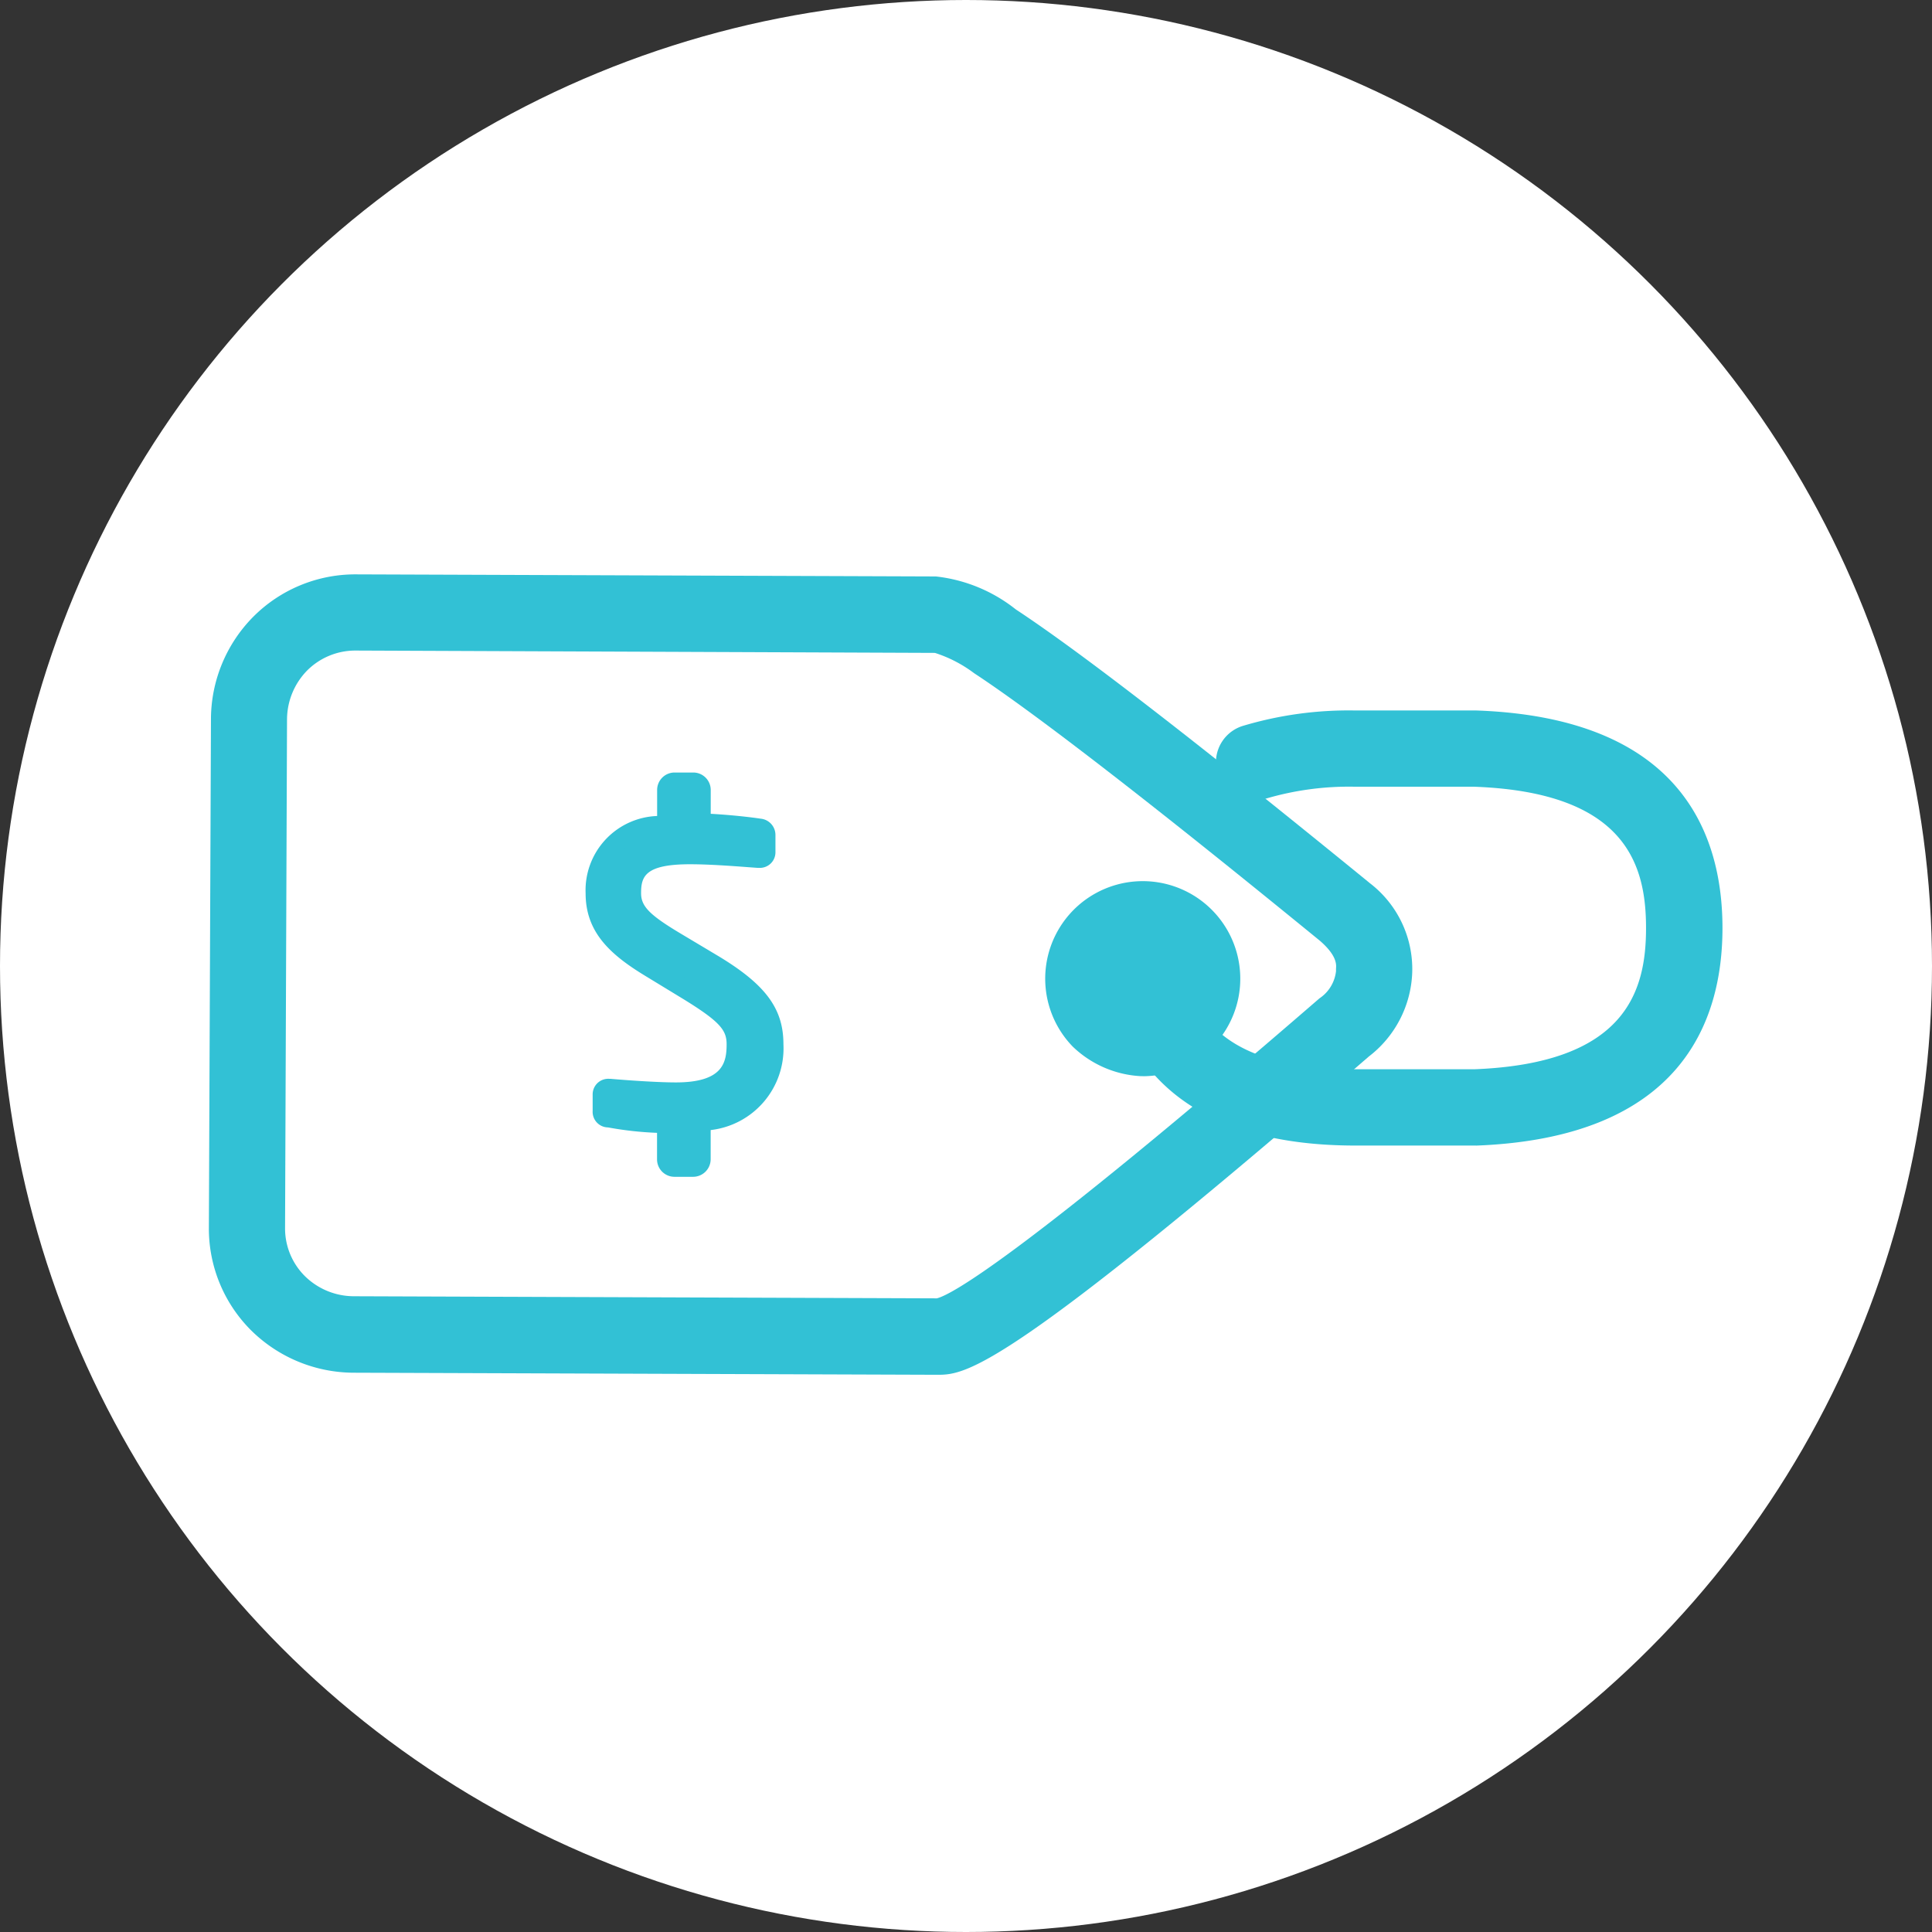
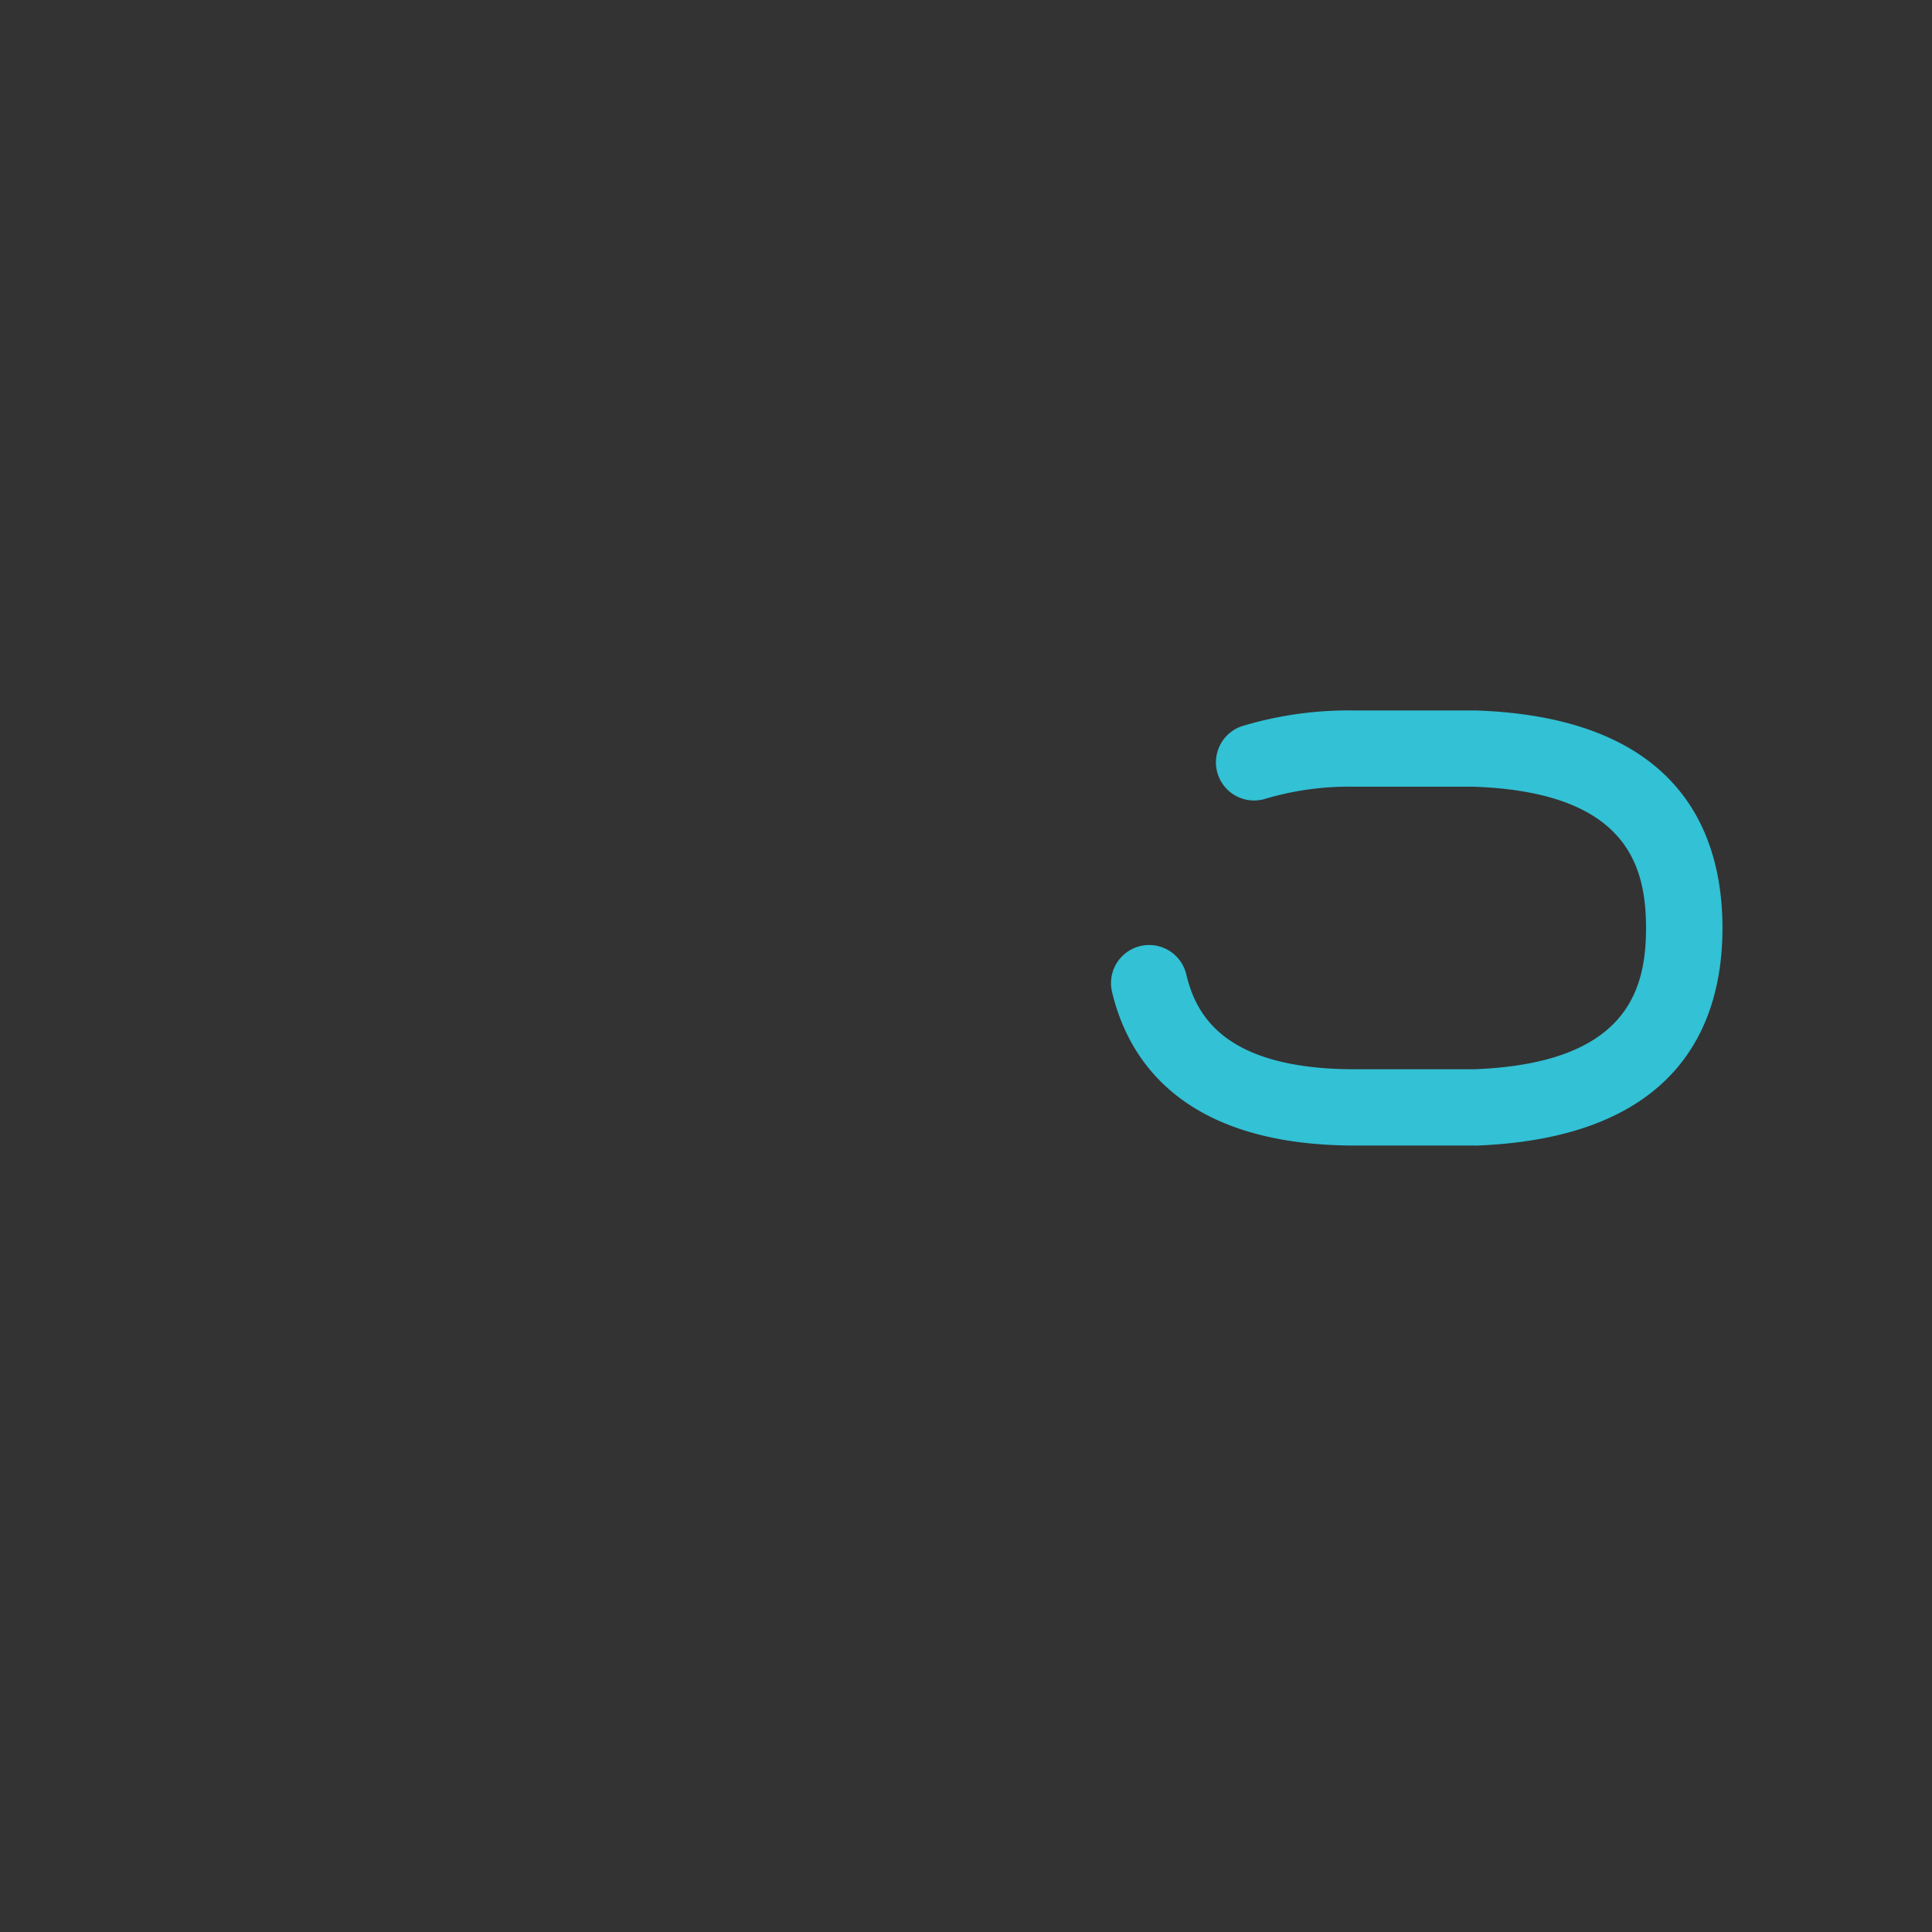
<svg xmlns="http://www.w3.org/2000/svg" width="62" height="62" viewBox="0 0 62 62">
  <rect x="0" y="0" width="62" height="62" fill="#333333" stroke="none" />
  <g id="descuento" transform="translate(-1163 -2120)">
-     <circle id="Ellipse_9" data-name="Ellipse 9" cx="31" cy="31" r="31" transform="translate(1163 2120)" fill="#fff" />
    <g id="descuentos" transform="translate(1169.703 2138.432)">
      <g id="Group_183" data-name="Group 183" transform="translate(0 0)">
        <g id="Group_182" data-name="Group 182" transform="translate(28.951 4.36)">
          <path id="Path_57" data-name="Path 57" d="M103.36,29.5c-5.48,0-7.271-2.681-7.806-4.927a1.224,1.224,0,0,1,2.381-.569c.312,1.307,1.215,3.048,5.425,3.048,1.252,0,3.66,0,3.813,0,4.887-.187,5.517-2.521,5.517-4.532s-.627-4.357-5.514-4.535l-3.816,0a9.434,9.434,0,0,0-2.87.382,1.224,1.224,0,1,1-.756-2.329,11.839,11.839,0,0,1,3.629-.5l3.837,0h.043c6.527.229,7.9,3.923,7.9,6.983,0,3.045-1.371,6.729-7.895,6.98C107.213,29.5,107.13,29.5,103.36,29.5Z" transform="translate(-95.521 -15.53)" fill="#32c1d5" />
        </g>
-         <path id="Path_58" data-name="Path 58" d="M24.319,26.966h-.07L5.549,26.9a4.7,4.7,0,0,1-3.286-1.362h0a4.612,4.612,0,0,1-1.353-3.3L.977,5.922A4.683,4.683,0,0,1,2.339,2.636,4.62,4.62,0,0,1,5.632,1.28l18.608.067a5,5,0,0,1,2.567,1.059c2.7,1.775,7.754,5.845,11.322,8.752a.175.175,0,0,1,.024.021,3.473,3.473,0,0,1,1.374,2.873,3.552,3.552,0,0,1-1.392,2.7C26.614,26.727,25.237,26.966,24.319,26.966ZM5.622,3.725a2.186,2.186,0,0,0-1.558.64,2.255,2.255,0,0,0-.646,1.561L3.355,22.25A2.159,2.159,0,0,0,3.991,23.8h0a2.247,2.247,0,0,0,1.567.646l18.7.067h.015c.407-.1,2.454-1.126,12.277-9.627a1.207,1.207,0,0,0,.532-.881.745.745,0,0,1,0-.083c.009-.122.028-.41-.514-.881-2.044-1.668-8.2-6.686-11.1-8.589A4.234,4.234,0,0,0,24.209,3.8Z" transform="translate(-0.91 -1.28)" fill="#32c1d5" />
-         <path id="Path_59" data-name="Path 59" d="M91.609,39.43a.746.746,0,0,1-.083,0,3.406,3.406,0,0,1-2.16-.946,3.13,3.13,0,1,1,2.243.949Zm0-3.932a.729.729,0,0,0-.511.229.744.744,0,0,0-.233.511.729.729,0,0,0,.229.511.938.938,0,0,0,.548.229.76.76,0,0,0,.474-.226.744.744,0,0,0,.233-.511.729.729,0,0,0-.229-.511A.744.744,0,0,0,91.612,35.5Z" transform="translate(-61.642 -23.328)" fill="#32c1d5" />
      </g>
      <g id="Group_184" data-name="Group 184" transform="translate(12.09 6.359)">
-         <path id="Path_60" data-name="Path 60" d="M44.82,33.969v1.2a.255.255,0,0,1-.254.254h-.6a.253.253,0,0,1-.254-.254V34.021a11.018,11.018,0,0,1-1.824-.177c-.217-.037-.242-.089-.242-.23v-.523a.2.2,0,0,1,.217-.205h.04c.588.052,1.518.116,2.105.116,1.53,0,1.937-.636,1.937-1.53,0-.636-.37-.994-1.53-1.707l-1.236-.753c-1.172-.713-1.759-1.365-1.759-2.384,0-1.328.829-2.041,2.295-2.218v-1.1a.253.253,0,0,1,.254-.254h.6a.253.253,0,0,1,.254.254v1.059a18.216,18.216,0,0,1,1.86.165c.129.024.217.089.217.217V25.3a.2.2,0,0,1-.217.205h-.024c-.563-.04-1.453-.116-2.194-.116-1.313,0-1.876.306-1.876,1.236,0,.6.419.955,1.392,1.542l1.172.7c1.478.881,2,1.582,2,2.6a2.376,2.376,0,0,1-2.335,2.5" transform="translate(-41.114 -22.754)" fill="#32c1d5" />
-         <path id="Path_61" data-name="Path 61" d="M43.872,35.034h-.6a.56.56,0,0,1-.56-.56v-.851a10.946,10.946,0,0,1-1.573-.174.5.5,0,0,1-.493-.529V32.4a.5.5,0,0,1,.523-.511h.04c.673.058,1.567.116,2.105.116,1.506,0,1.631-.63,1.631-1.224,0-.447-.2-.719-1.383-1.447l-1.236-.753c-1.144-.695-1.906-1.414-1.906-2.644a2.385,2.385,0,0,1,2.295-2.482V22.62a.56.56,0,0,1,.56-.56h.6a.56.56,0,0,1,.56.56v.765c.618.034,1.227.1,1.6.156a.525.525,0,0,1,.477.52v.548a.5.5,0,0,1-.523.511h-.046l-.291-.021c-.535-.04-1.27-.095-1.882-.095-1.453,0-1.57.4-1.57.93,0,.416.266.692,1.245,1.279l1.172.7c1.567.933,2.151,1.711,2.151,2.864a2.638,2.638,0,0,1-2.335,2.757v.939A.565.565,0,0,1,43.872,35.034Zm-.548-.612h.5V33.275a.306.306,0,0,1,.263-.3,2.077,2.077,0,0,0,2.072-2.194c0-.78-.3-1.414-1.851-2.338l-1.172-.7c-.9-.545-1.542-.994-1.542-1.805,0-1.359,1.1-1.542,2.182-1.542.633,0,1.383.055,1.928.095l.2.015v-.361a17.588,17.588,0,0,0-1.784-.159.3.3,0,0,1-.294-.306V22.669h-.5v1.043a.3.3,0,0,1-.269.3c-1.362.165-2.026.793-2.026,1.916,0,.832.438,1.408,1.613,2.124l1.236.753c1.184.728,1.677,1.16,1.677,1.968,0,1.236-.734,1.836-2.243,1.836-.569,0-1.444-.058-2.056-.11v.346a10.724,10.724,0,0,0,1.766.171.3.3,0,0,1,.3.306ZM41.176,32.5h0Z" transform="translate(-40.42 -22.06)" fill="#32c1d5" />
-       </g>
+         </g>
    </g>
  </g>
</svg>